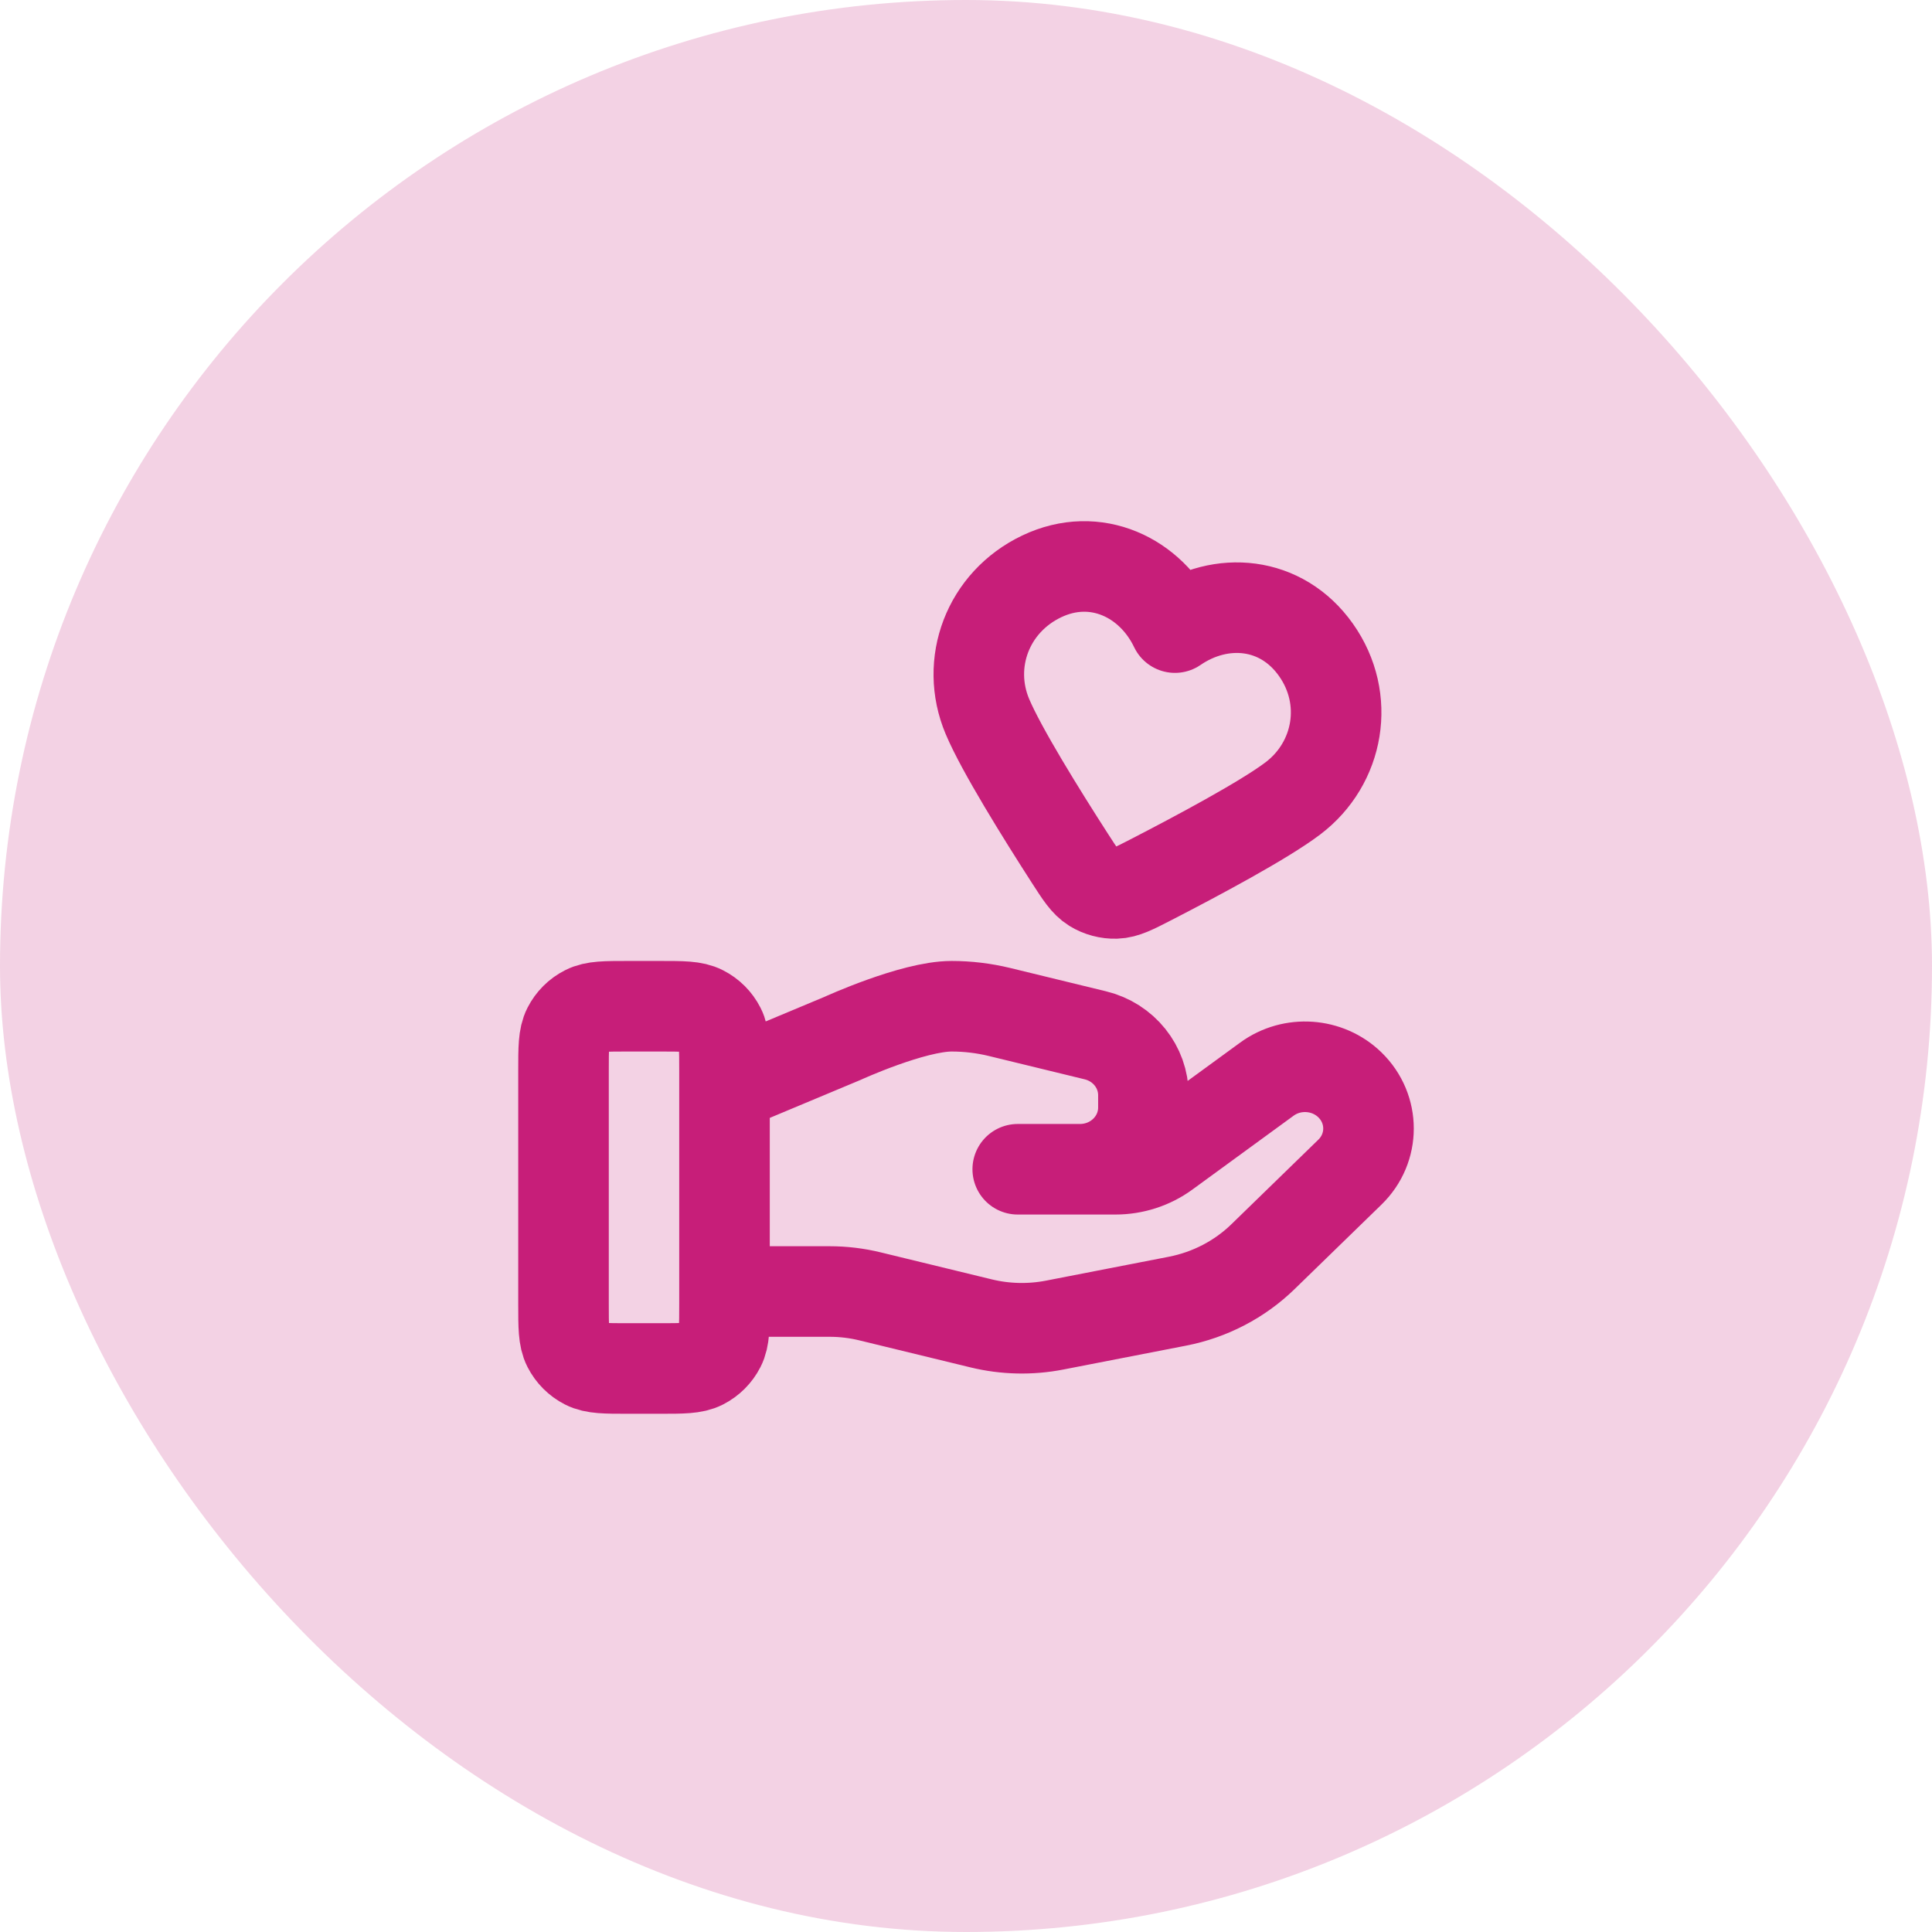
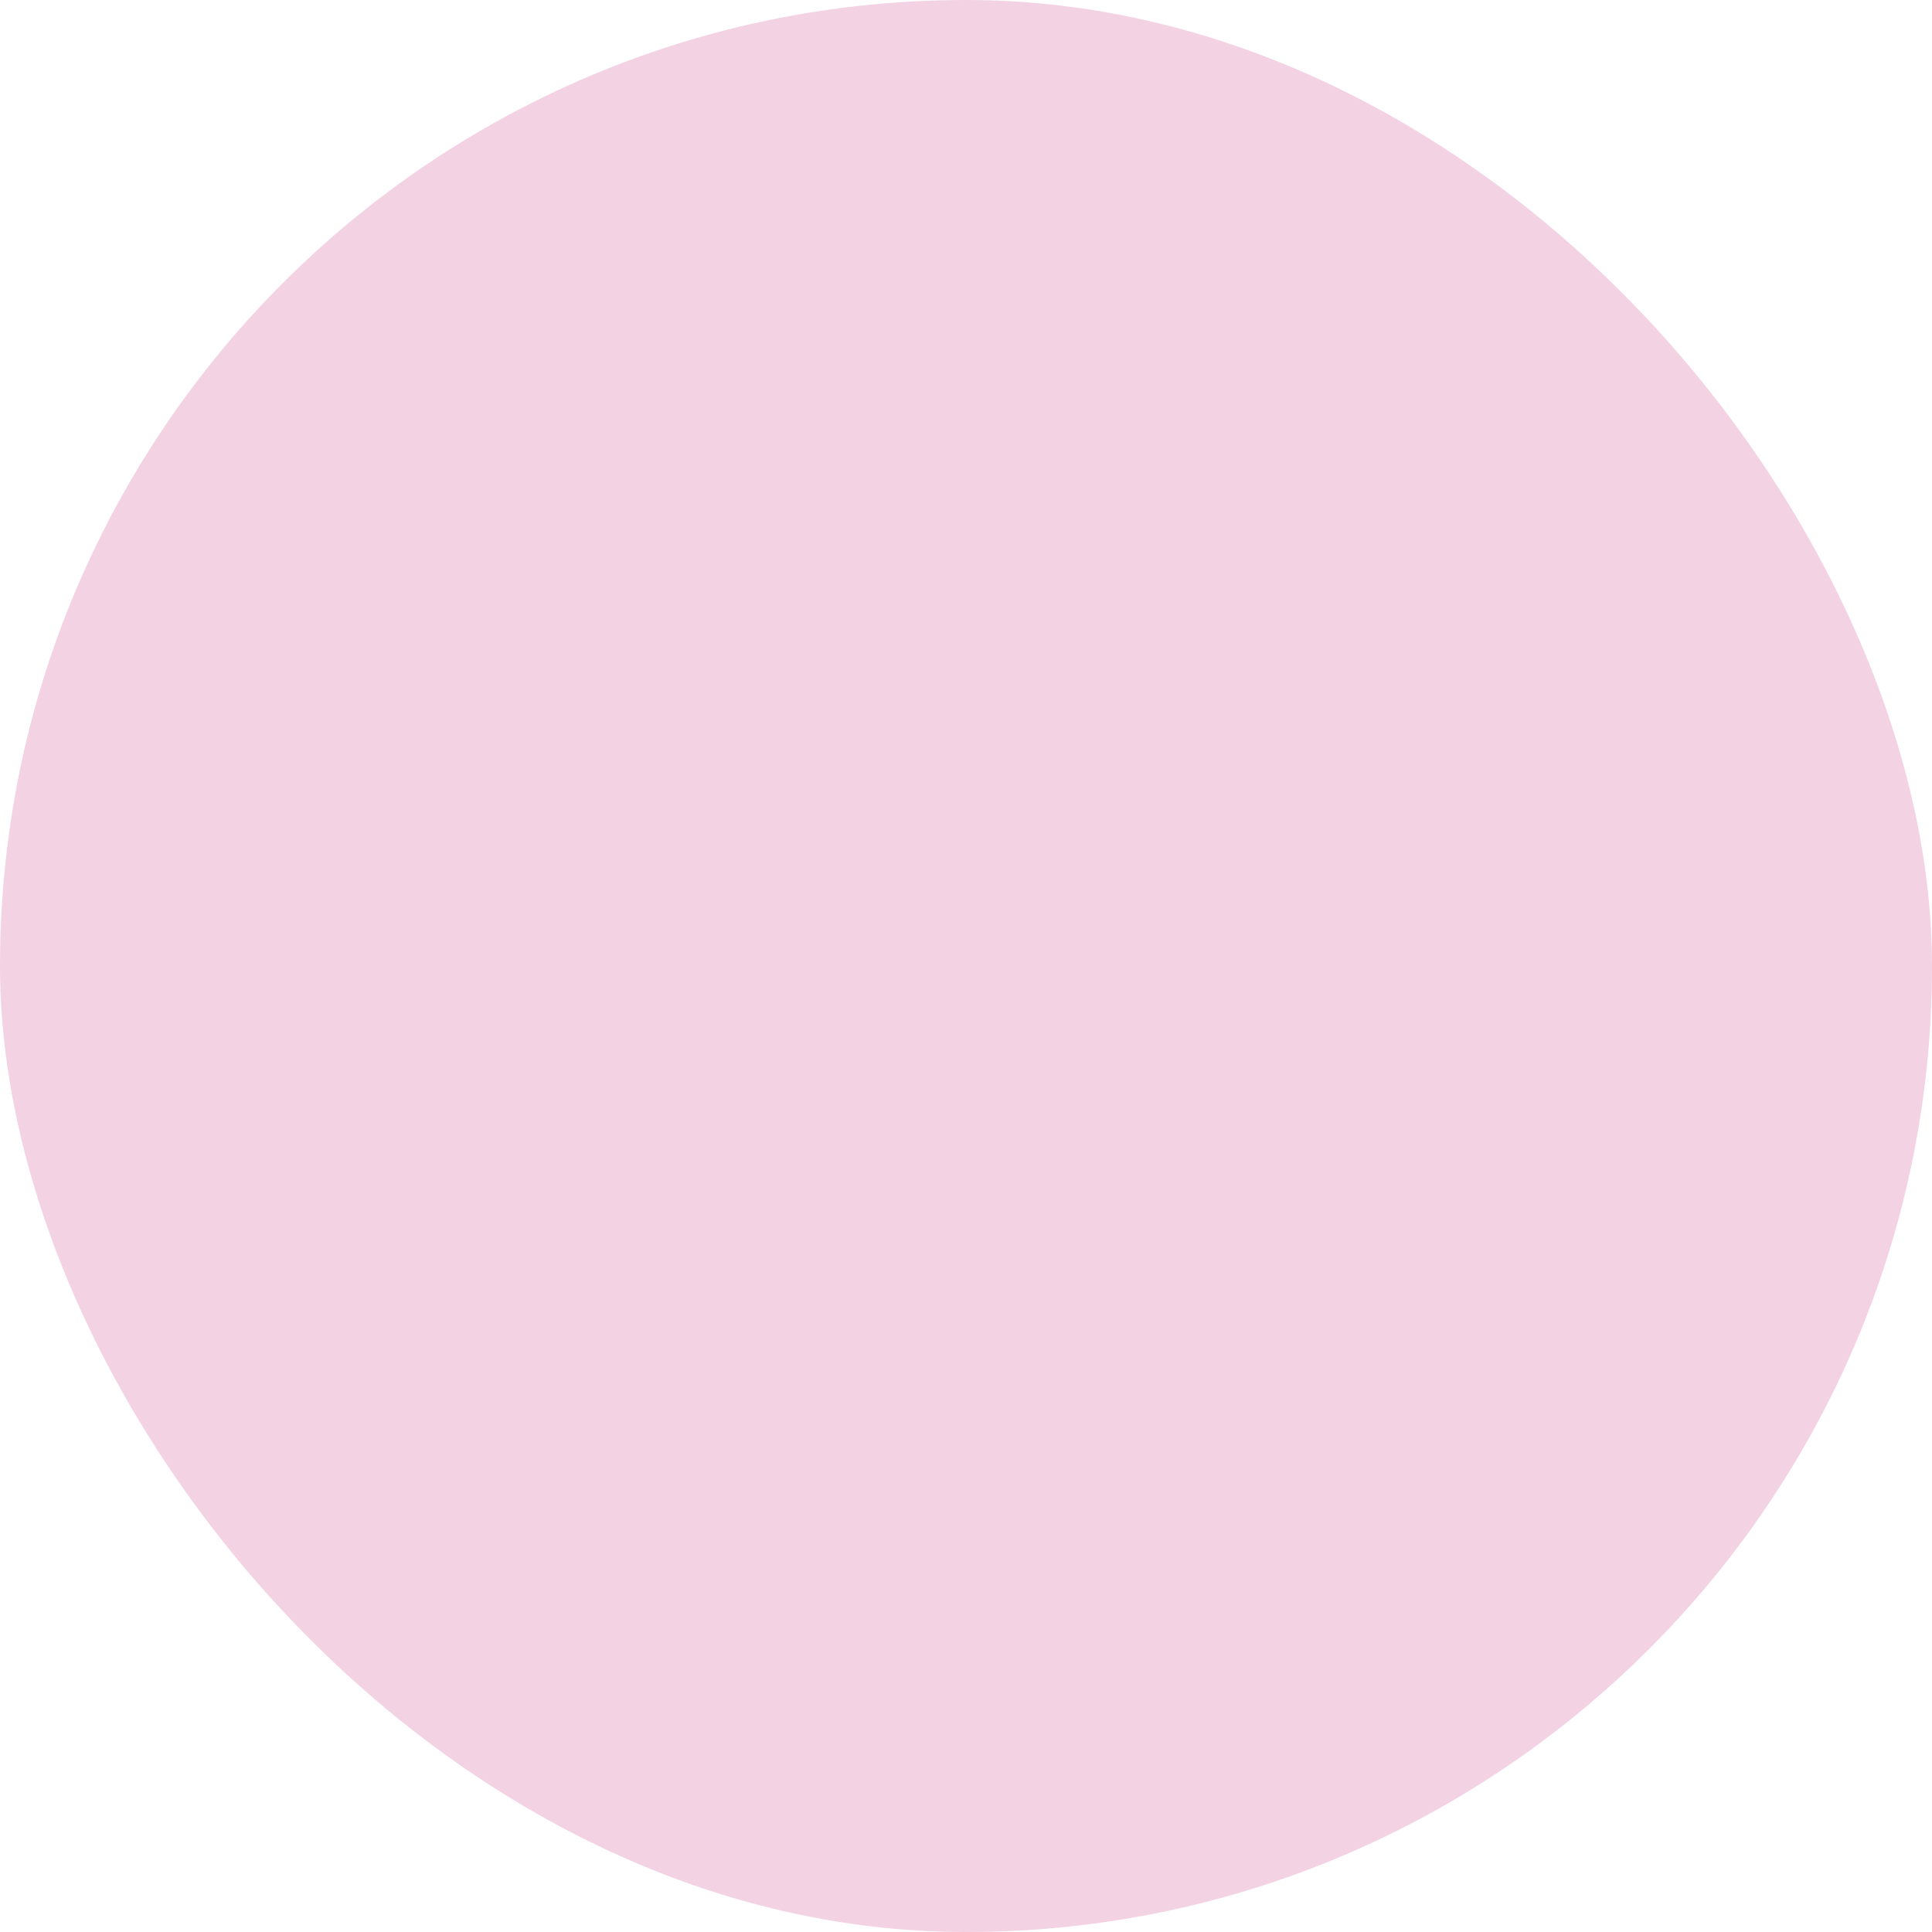
<svg xmlns="http://www.w3.org/2000/svg" width="64" height="64" viewBox="0 0 64 64" fill="none">
  <rect width="64" height="64" rx="32" fill="#C71E79" fill-opacity="0.2" />
-   <path d="M24 42.783H27.48C27.934 42.783 28.385 42.837 28.825 42.945L32.502 43.839C33.3 44.033 34.132 44.052 34.938 43.895L39.004 43.104C40.078 42.895 41.066 42.381 41.84 41.627L44.717 38.829C45.539 38.031 45.539 36.737 44.717 35.937C43.977 35.218 42.806 35.137 41.969 35.747L38.617 38.193C38.137 38.544 37.552 38.733 36.952 38.733H33.714L35.775 38.733C36.936 38.733 37.877 37.818 37.877 36.688V36.279C37.877 35.341 37.221 34.523 36.285 34.296L33.105 33.522C32.587 33.397 32.057 33.333 31.524 33.333C30.238 33.333 27.909 34.398 27.909 34.398L24 36.033M18.667 35.467L18.667 43.2C18.667 43.947 18.667 44.32 18.812 44.605C18.94 44.856 19.144 45.06 19.395 45.188C19.68 45.333 20.053 45.333 20.8 45.333H21.867C22.613 45.333 22.987 45.333 23.272 45.188C23.523 45.06 23.727 44.856 23.855 44.605C24 44.32 24 43.947 24 43.2V35.467C24 34.72 24 34.347 23.855 34.061C23.727 33.81 23.523 33.606 23.272 33.479C22.987 33.333 22.613 33.333 21.867 33.333H20.8C20.053 33.333 19.68 33.333 19.395 33.479C19.144 33.606 18.94 33.81 18.812 34.061C18.667 34.347 18.667 34.72 18.667 35.467ZM38.922 20.79C38.126 19.125 36.291 18.242 34.507 19.094C32.723 19.945 31.963 21.965 32.71 23.737C33.172 24.833 34.494 26.96 35.437 28.425C35.786 28.967 35.96 29.238 36.215 29.396C36.433 29.532 36.706 29.605 36.963 29.596C37.263 29.587 37.549 29.439 38.121 29.145C39.671 28.347 41.88 27.166 42.828 26.448C44.361 25.287 44.741 23.151 43.593 21.528C42.445 19.905 40.444 19.745 38.922 20.79Z" stroke="#C71E79" stroke-width="3" stroke-linecap="round" stroke-linejoin="round" />
</svg>